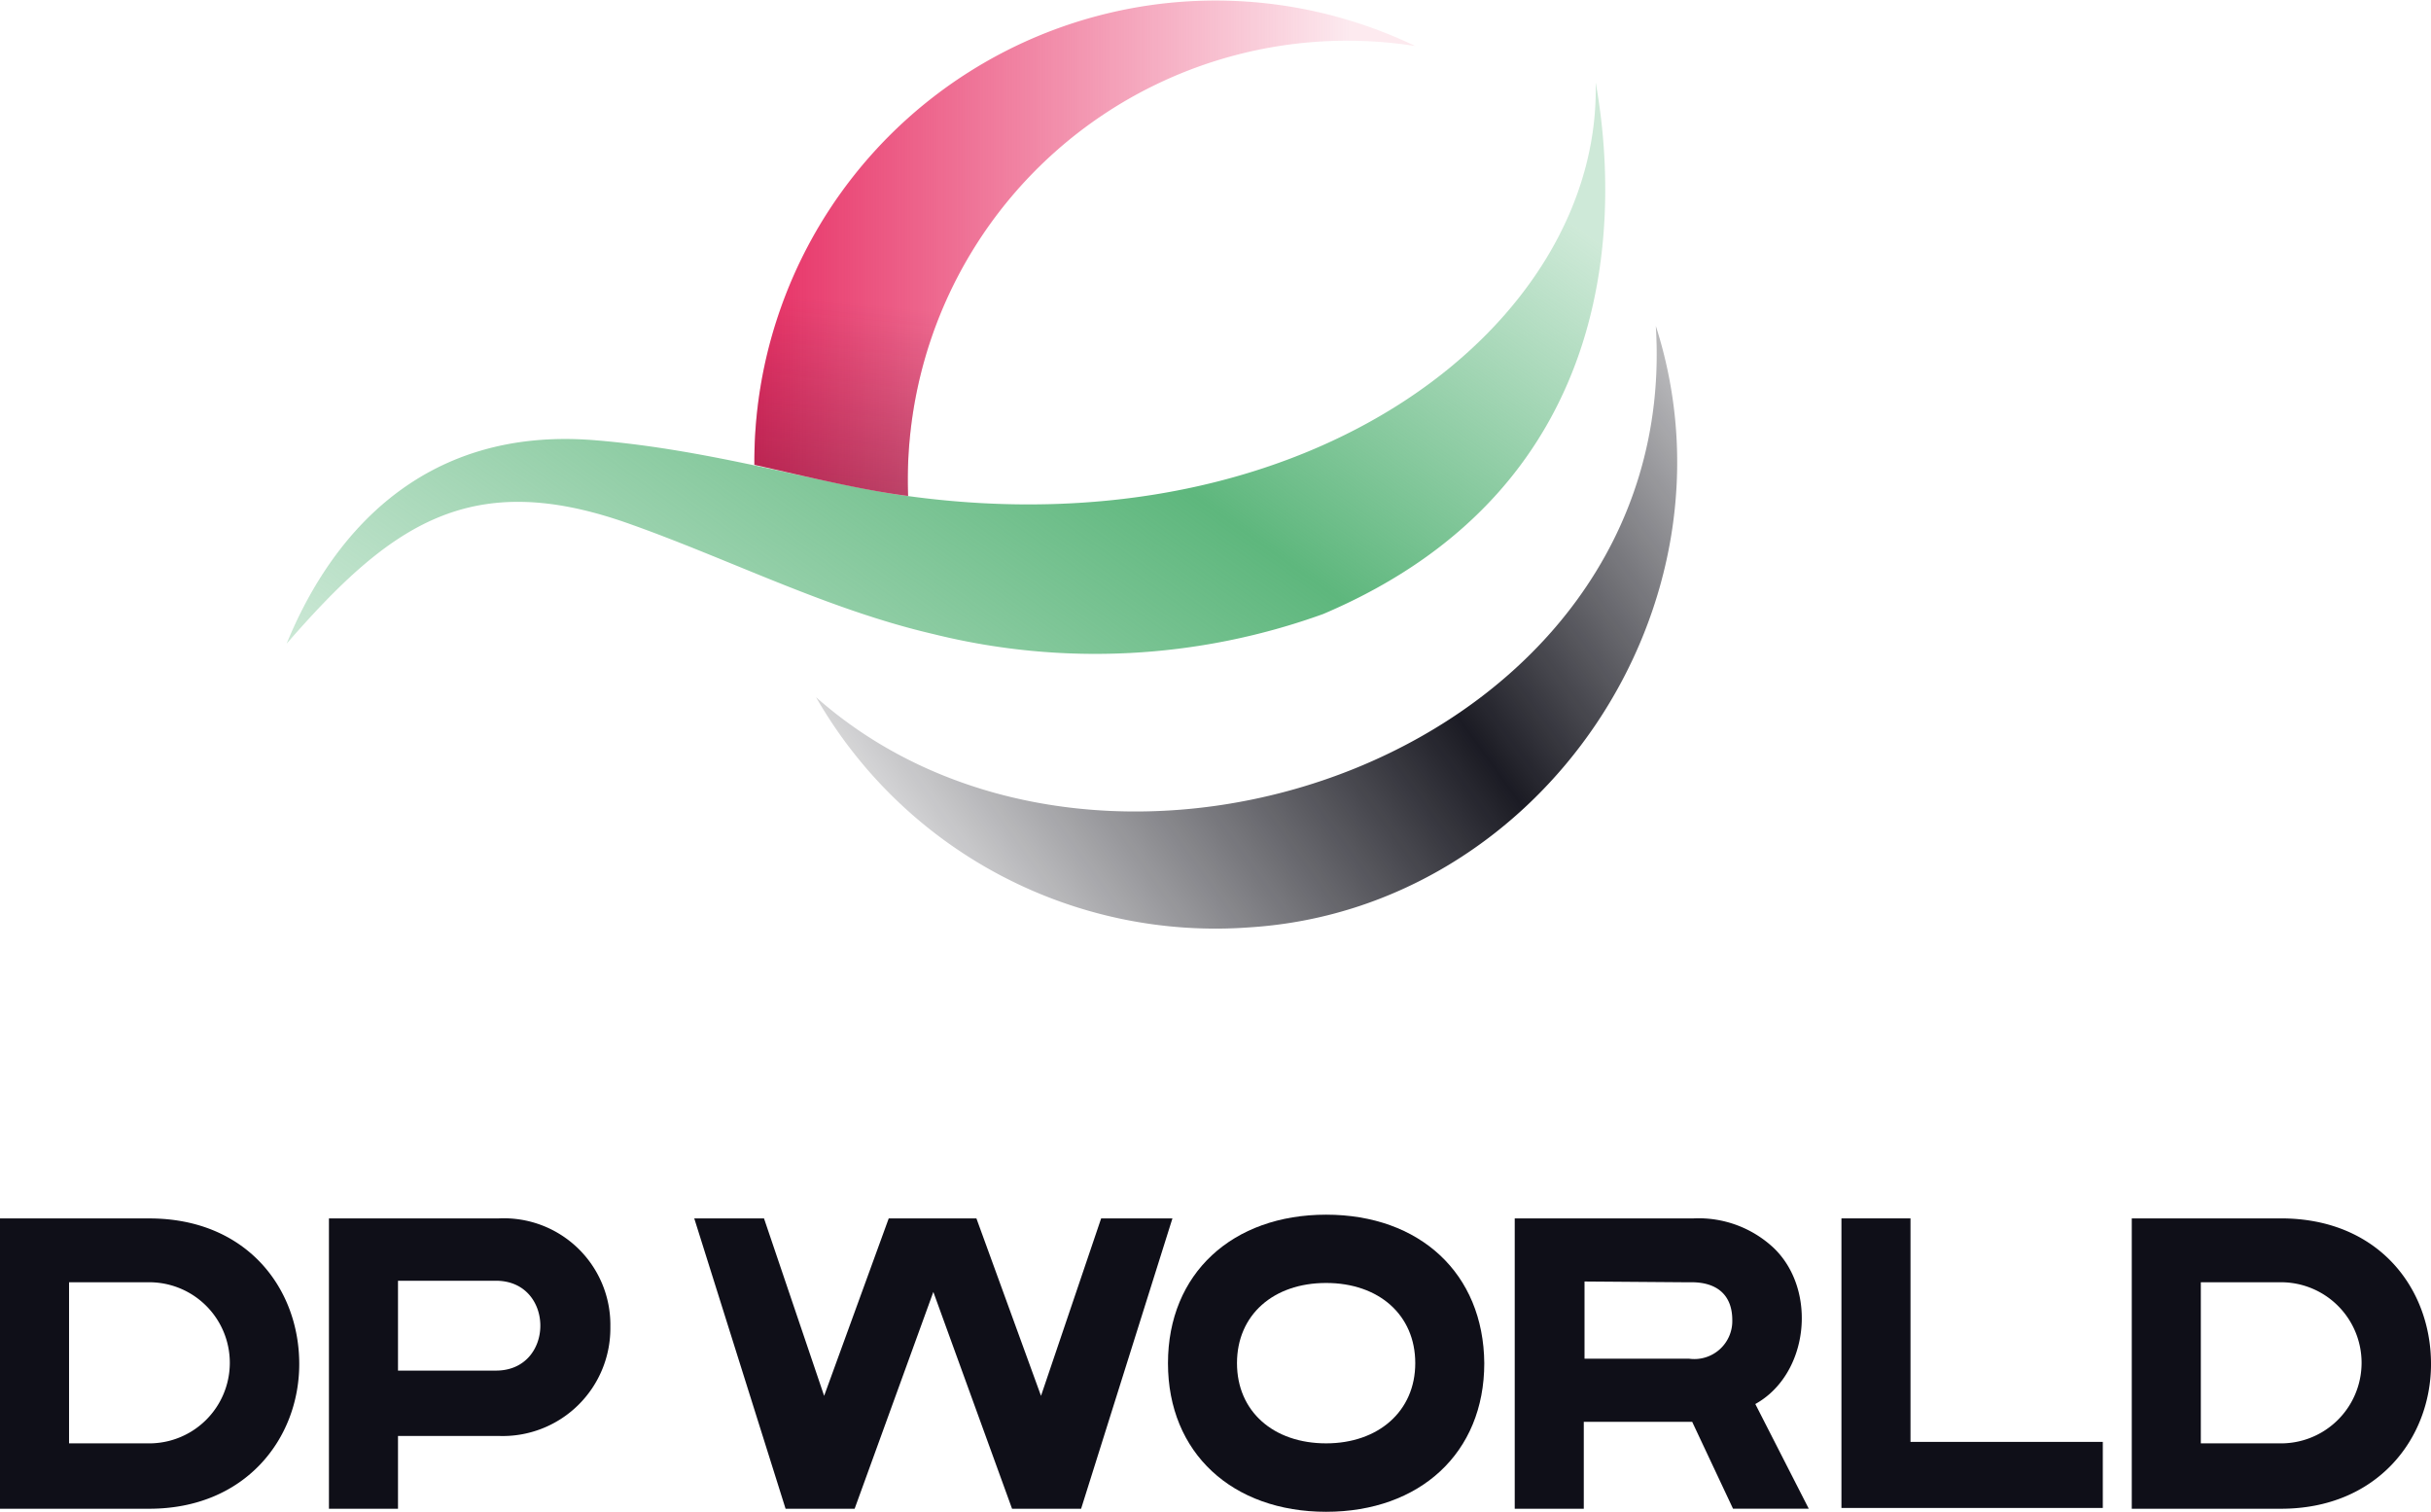
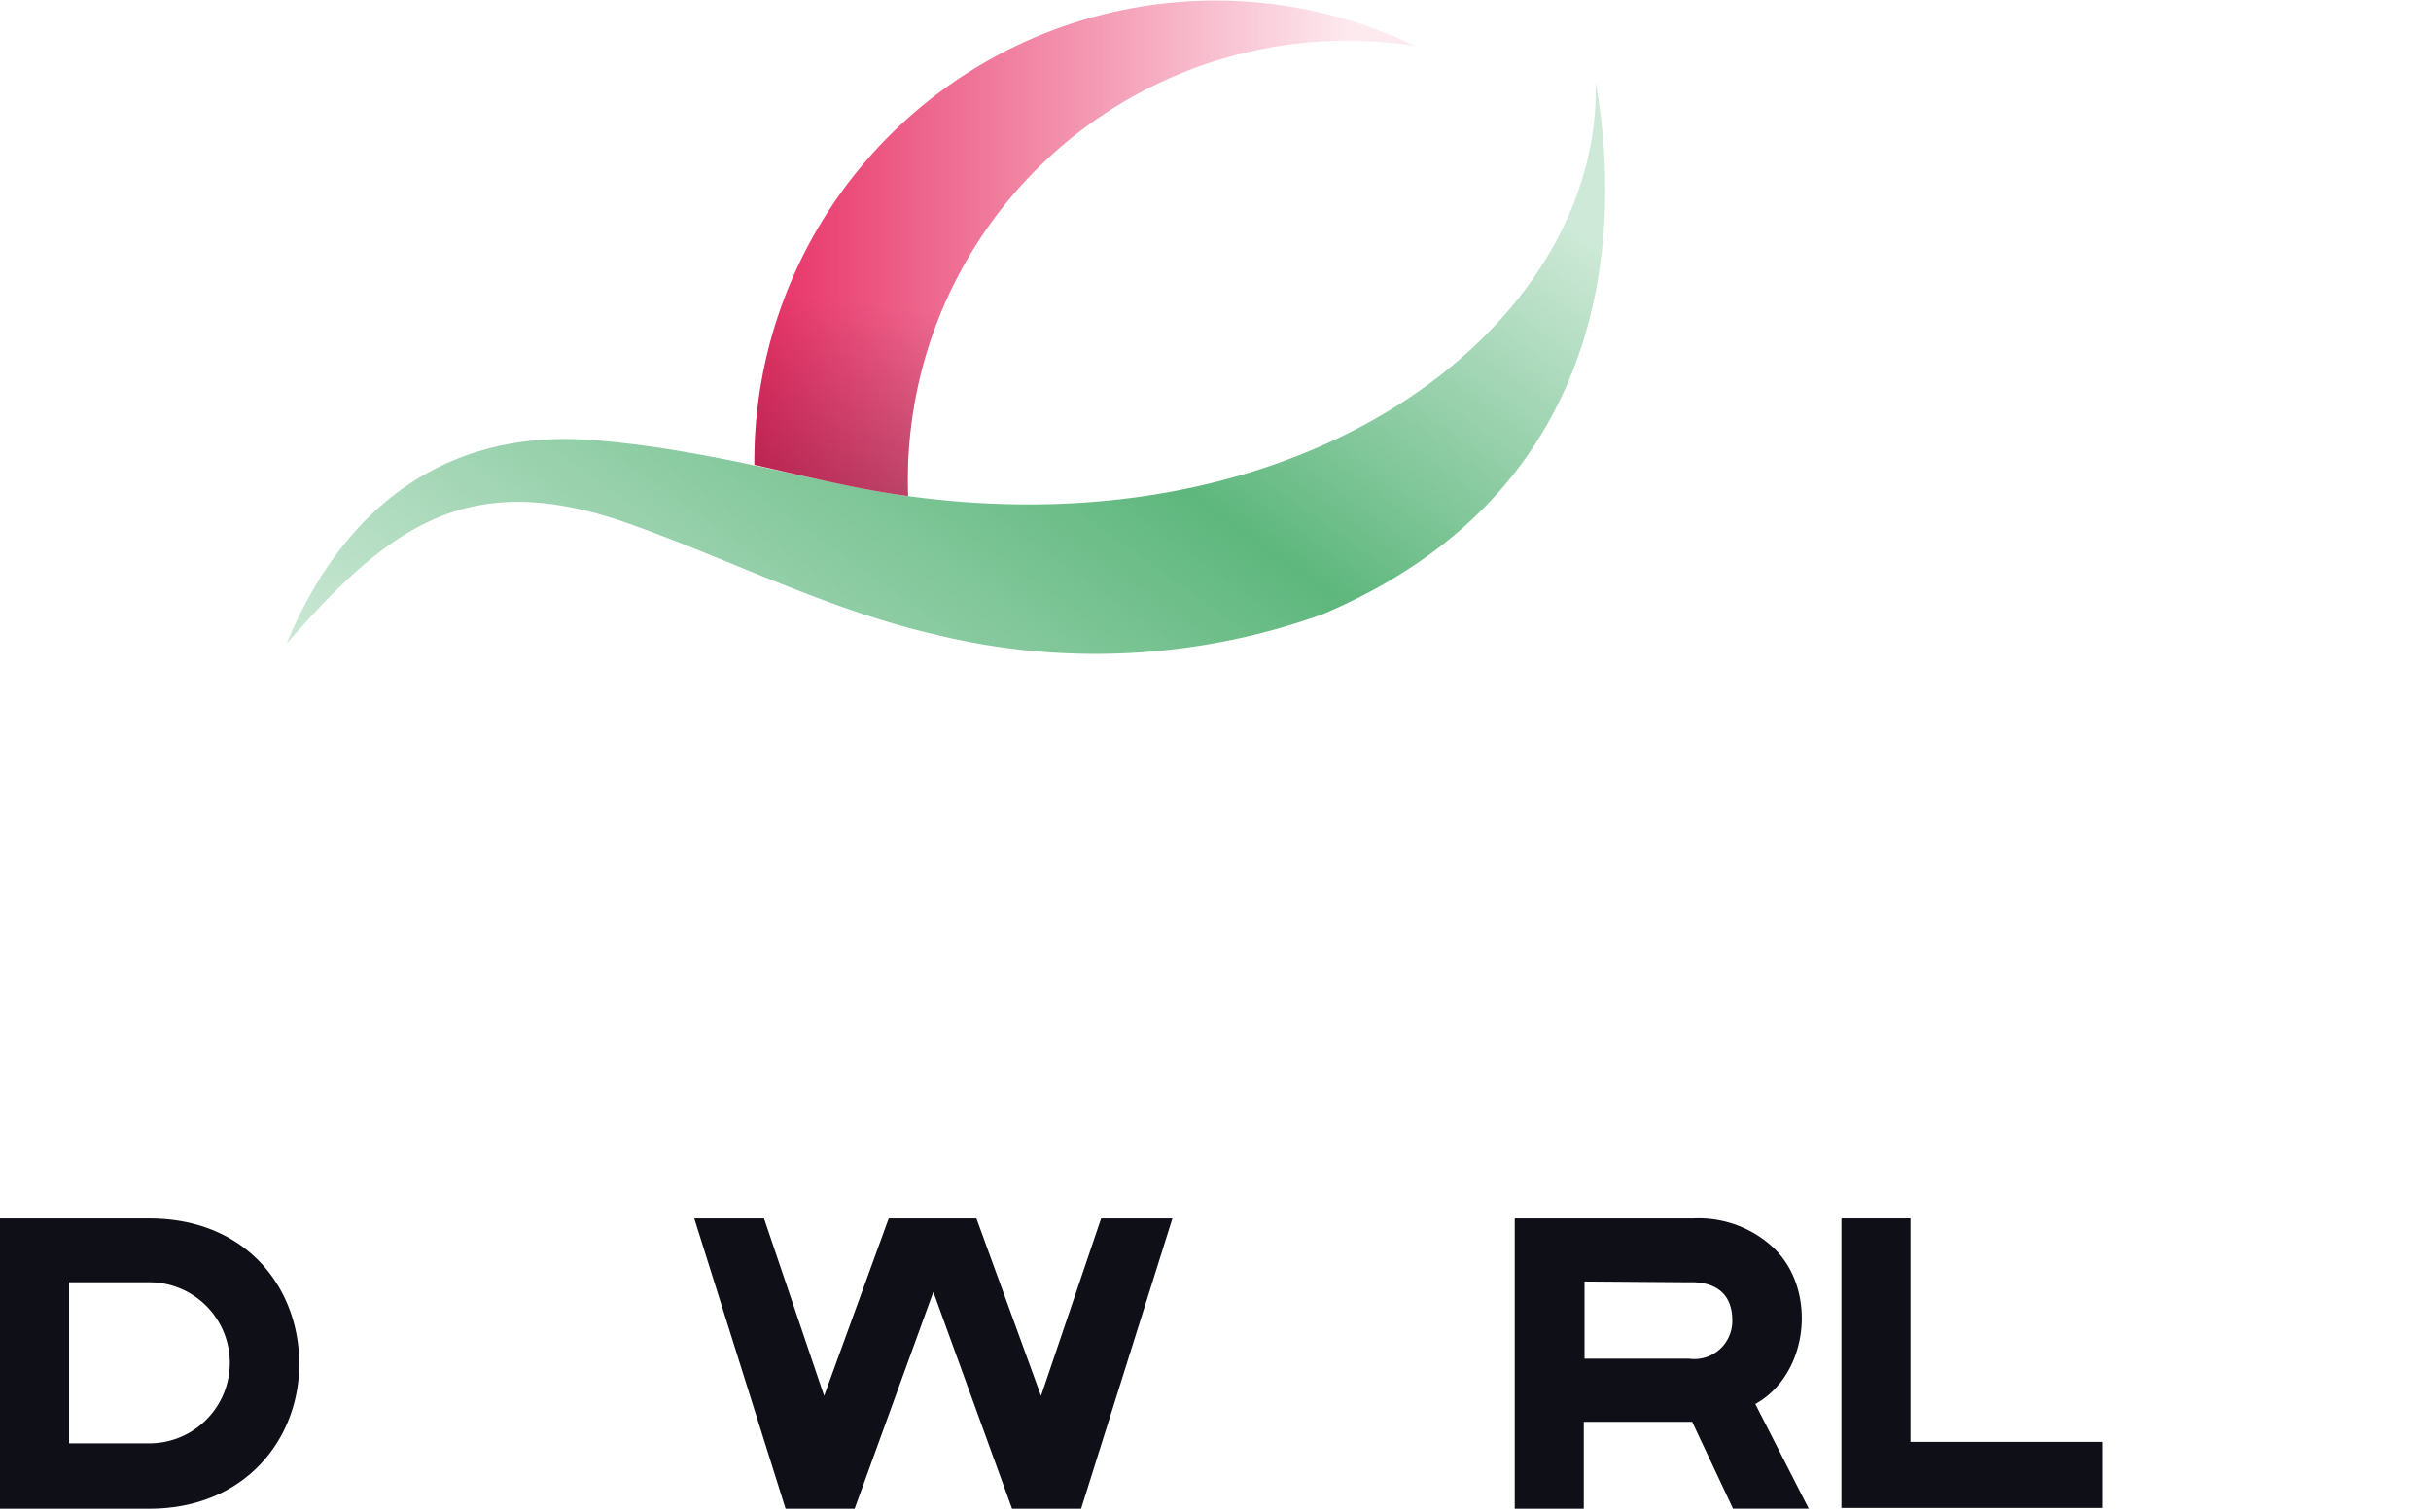
<svg xmlns="http://www.w3.org/2000/svg" width="180" height="111.936" viewBox="0 0 180 111.936">
  <defs>
    <linearGradient id="be7s155sza" x1="-.007" y1=".997" x2="1.034" y2=".383" gradientUnits="objectBoundingBox">
      <stop offset="0" stop-color="#5eb77d" stop-opacity=".302" />
      <stop offset=".6" stop-color="#5eb77d" />
      <stop offset=".964" stop-color="#5eb77d" stop-opacity=".361" />
      <stop offset="1" stop-color="#5eb77d" stop-opacity=".302" />
    </linearGradient>
    <linearGradient id="bdhovvmc1b" x1=".056" y1=".849" x2="1.06" y2=".355" gradientUnits="objectBoundingBox">
      <stop offset="0" stop-color="#0f0f18" stop-opacity=".102" />
      <stop offset=".6" stop-color="#0f0f18" stop-opacity=".949" />
      <stop offset="1" stop-color="#0f0f18" stop-opacity=".302" />
    </linearGradient>
    <linearGradient id="ikyrjtnhtc" x1="-.001" y1=".501" x2=".999" y2=".501" gradientUnits="objectBoundingBox">
      <stop offset="0" stop-color="#e72f64" />
      <stop offset=".9" stop-color="#e72f64" stop-opacity=".102" />
    </linearGradient>
    <linearGradient id="f2kqukerod" x1=".402" y1="1.102" x2=".47" y2=".658" gradientUnits="objectBoundingBox">
      <stop offset="0" stop-color="#68102f" />
      <stop offset=".15" stop-color="#67102f" stop-opacity=".749" />
      <stop offset="1" stop-color="#68102f" stop-opacity="0" />
    </linearGradient>
  </defs>
  <path d="M151.65 61.165a49.715 49.715 0 0 1-28.864 1.484c-7.807-1.814-15.009-5.5-22.431-8.137-11.82-4.233-17.758 0-25.455 8.852C77.979 55.832 84.576 47.2 97.771 48.3c8.742.715 16.713 3.244 23.091 4.123 29.963 4.123 51.4-12.81 50.965-30.623 1.594 8.852 2.474 29.743-20.177 39.365z" transform="translate(-53.678 -15.698)" style="fill:url(#be7s155sza)" />
-   <path d="M178.308 99.133A34.093 34.093 0 0 1 146.2 82.089c21.607 19.133 64.16 4.068 62.181-27.489 6.652 20.672-8.467 43.158-30.073 44.533z" transform="translate(-85.779 -30.465)" style="fill:url(#bdhovvmc1b)" />
  <path d="M47.351 174.8H36.3v21.5h11.051c7.092 0 11.106-5.168 11.106-10.721 0-5.608-3.9-10.776-11.106-10.776zm0 16.659h-5.938v-11.93h5.938a5.965 5.965 0 1 1 0 11.93z" transform="translate(-36.3 -84.581)" style="fill:#0f0f18" />
-   <path d="M334.451 174.8H323.4v21.5h11.051c7.092 0 11.106-5.168 11.106-10.721-.001-5.611-3.904-10.779-11.106-10.779zm0 16.659h-5.938v-11.93h5.938a5.965 5.965 0 1 1 0 11.93z" transform="translate(-165.556 -84.581)" style="fill:#0f0f18" />
-   <path d="M80.6 174.8h12.59a7.887 7.887 0 0 1 8.247 8.027 7.977 7.977 0 0 1-8.3 8.082h-7.424v5.391H80.6zm5.113 4.618v6.652h7.2c4.453.055 4.453-6.707 0-6.652z" transform="translate(-56.244 -84.581)" style="fill:#0f0f18" />
  <path d="m159.928 174.8-4.453 13.14-4.783-13.14H144.2l-4.783 13.14-4.453-13.14H129.8l6.762 21.5h5.113l5.828-16.054 5.828 16.054h5.113l6.762-21.5z" transform="translate(-78.395 -84.581)" style="fill:#0f0f18" />
  <path d="M240.355 174.8h13.195a8.128 8.128 0 0 1 5.938 2.2c3.244 3.134 2.584 9.346-1.374 11.546l3.958 7.752h-5.608l-3.024-6.433h-8.027v6.435H240.3v-21.5zm5.113 4.673v5.718h7.752a2.812 2.812 0 0 0 3.189-2.859c0-1.924-1.21-2.859-3.189-2.8z" transform="translate(-128.144 -84.581)" style="fill:#0f0f18" />
  <path d="M284.3 174.8h5.113v16.549h14.239v4.893H284.3z" transform="translate(-147.953 -84.581)" style="fill:#0f0f18" />
-   <path d="M205.31 174.3c-6.927 0-11.71 4.343-11.71 11s4.783 11 11.71 11 11.71-4.343 11.71-11c-.054-6.657-4.782-11-11.71-11zm0 16.933c-3.9 0-6.6-2.364-6.6-5.938s2.694-5.938 6.6-5.938c3.9 0 6.6 2.364 6.6 5.938s-2.751 5.938-6.6 5.938z" transform="translate(-107.119 -84.356)" style="fill:#0f0f18" />
  <path d="M149.281 47.426a32.532 32.532 0 0 1 37.55-33.317A34.146 34.146 0 0 0 137.9 45.117c4.123.935 7.972 1.869 11.381 2.309z" transform="translate(-82.042 -10.701)" style="fill:url(#ikyrjtnhtc)" />
  <g>
    <path d="M149.281 47.426a32.532 32.532 0 0 1 37.55-33.317A34.146 34.146 0 0 0 137.9 45.117c4.123.935 7.972 1.869 11.381 2.309z" transform="translate(-82.042 -10.701)" style="opacity:.5;fill:url(#f2kqukerod)" />
  </g>
</svg>